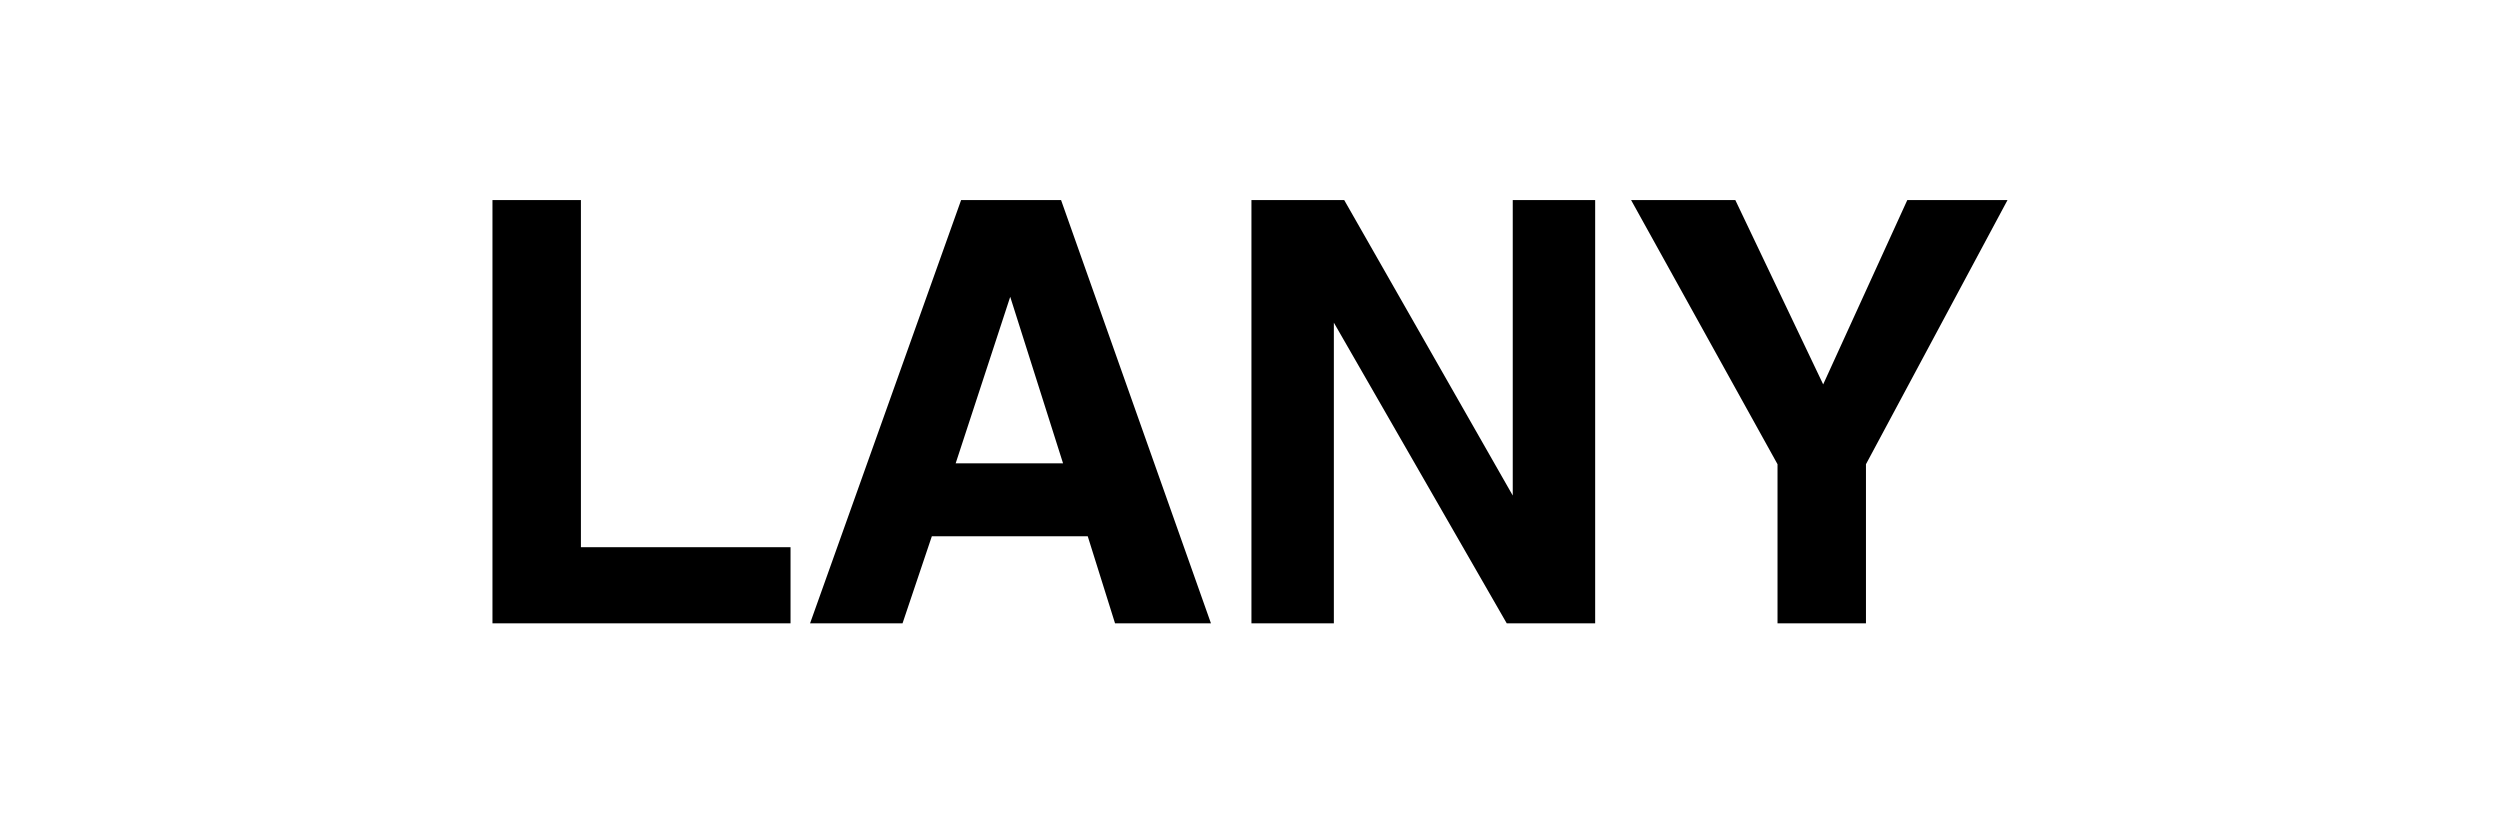
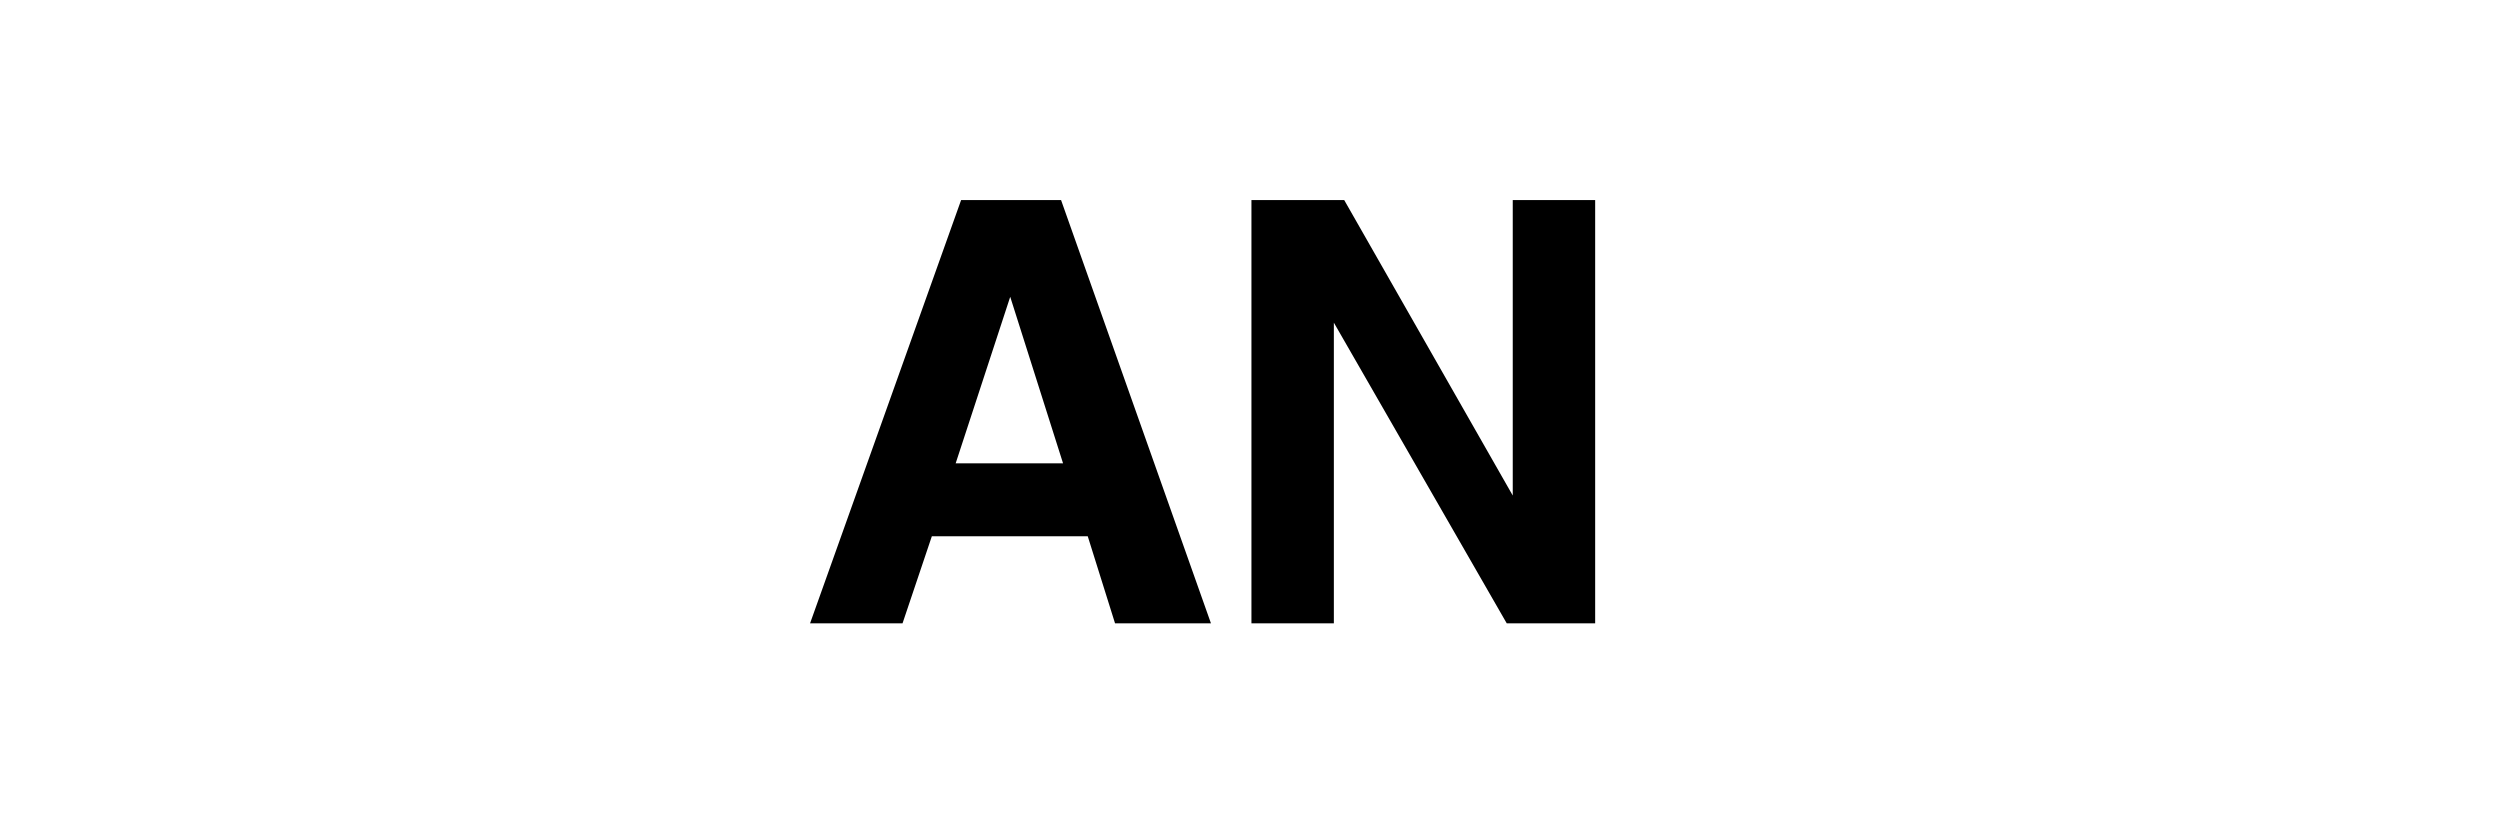
<svg xmlns="http://www.w3.org/2000/svg" id="_レイヤー_1" data-name="レイヤー 1" viewBox="0 0 517.288 170.361">
  <defs>
    <style>
      .cls-1 {
        fill: none;
      }
    </style>
  </defs>
  <g>
-     <path d="M101.9,41.391h18.3v71.834h43.374v15.745h-61.675V41.391Z" />
-     <path d="M225.073,110.967h-32.263l-6.06,18.003h-19.132l31.253-87.58h20.677l31.015,87.58h-19.845l-5.645-18.003ZM219.963,95.876l-10.933-34.462-11.289,34.462h22.222Z" />
+     <path d="M225.073,110.967h-32.263l-6.06,18.003h-19.132l31.253-87.58h20.677l31.015,87.58h-19.845ZM219.963,95.876l-10.933-34.462-11.289,34.462h22.222Z" />
    <path d="M330.064,128.971h-18.3l-35.769-62.209v62.209h-17.053V41.391h19.191l34.877,61.139v-61.139h17.053v87.58Z" />
-     <path d="M415.388,41.391l-29.292,54.663v32.917h-18.3v-32.917l-30.302-54.663h21.568l18.181,38.145,17.409-38.145h20.736Z" />
  </g>
-   <rect class="cls-1" x="0" y="0" width="517.288" height="170.361" />
</svg>